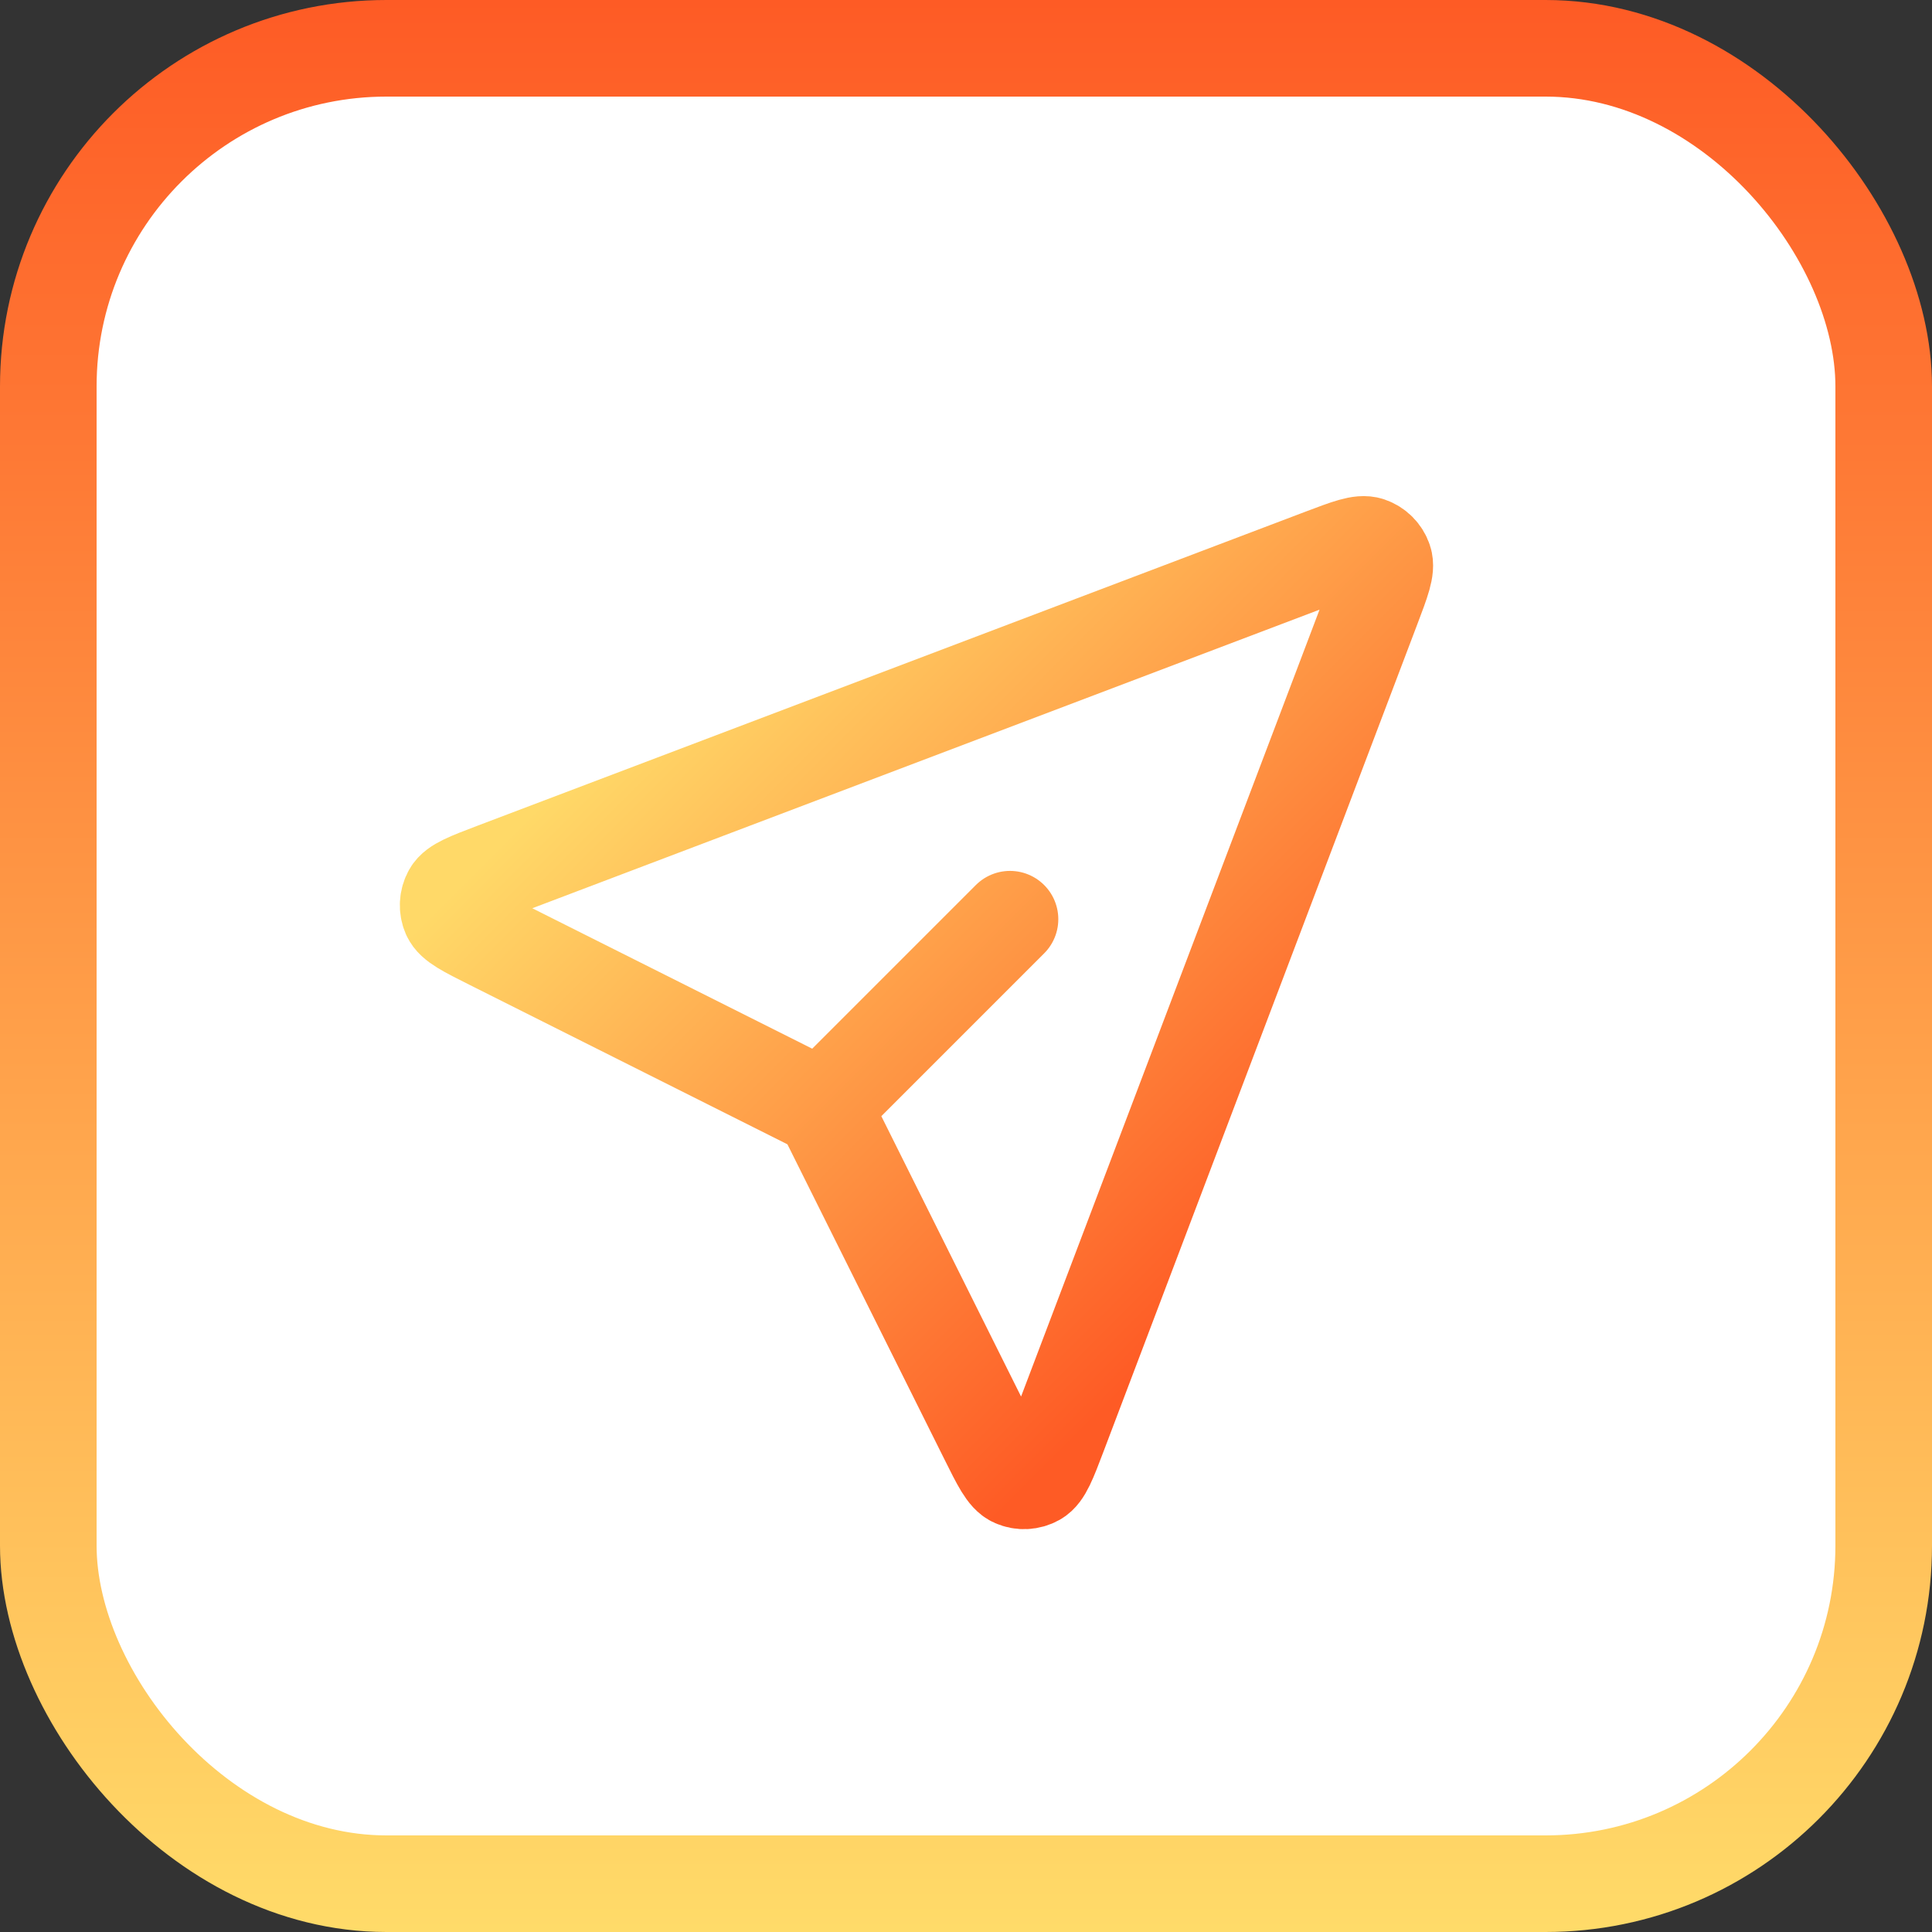
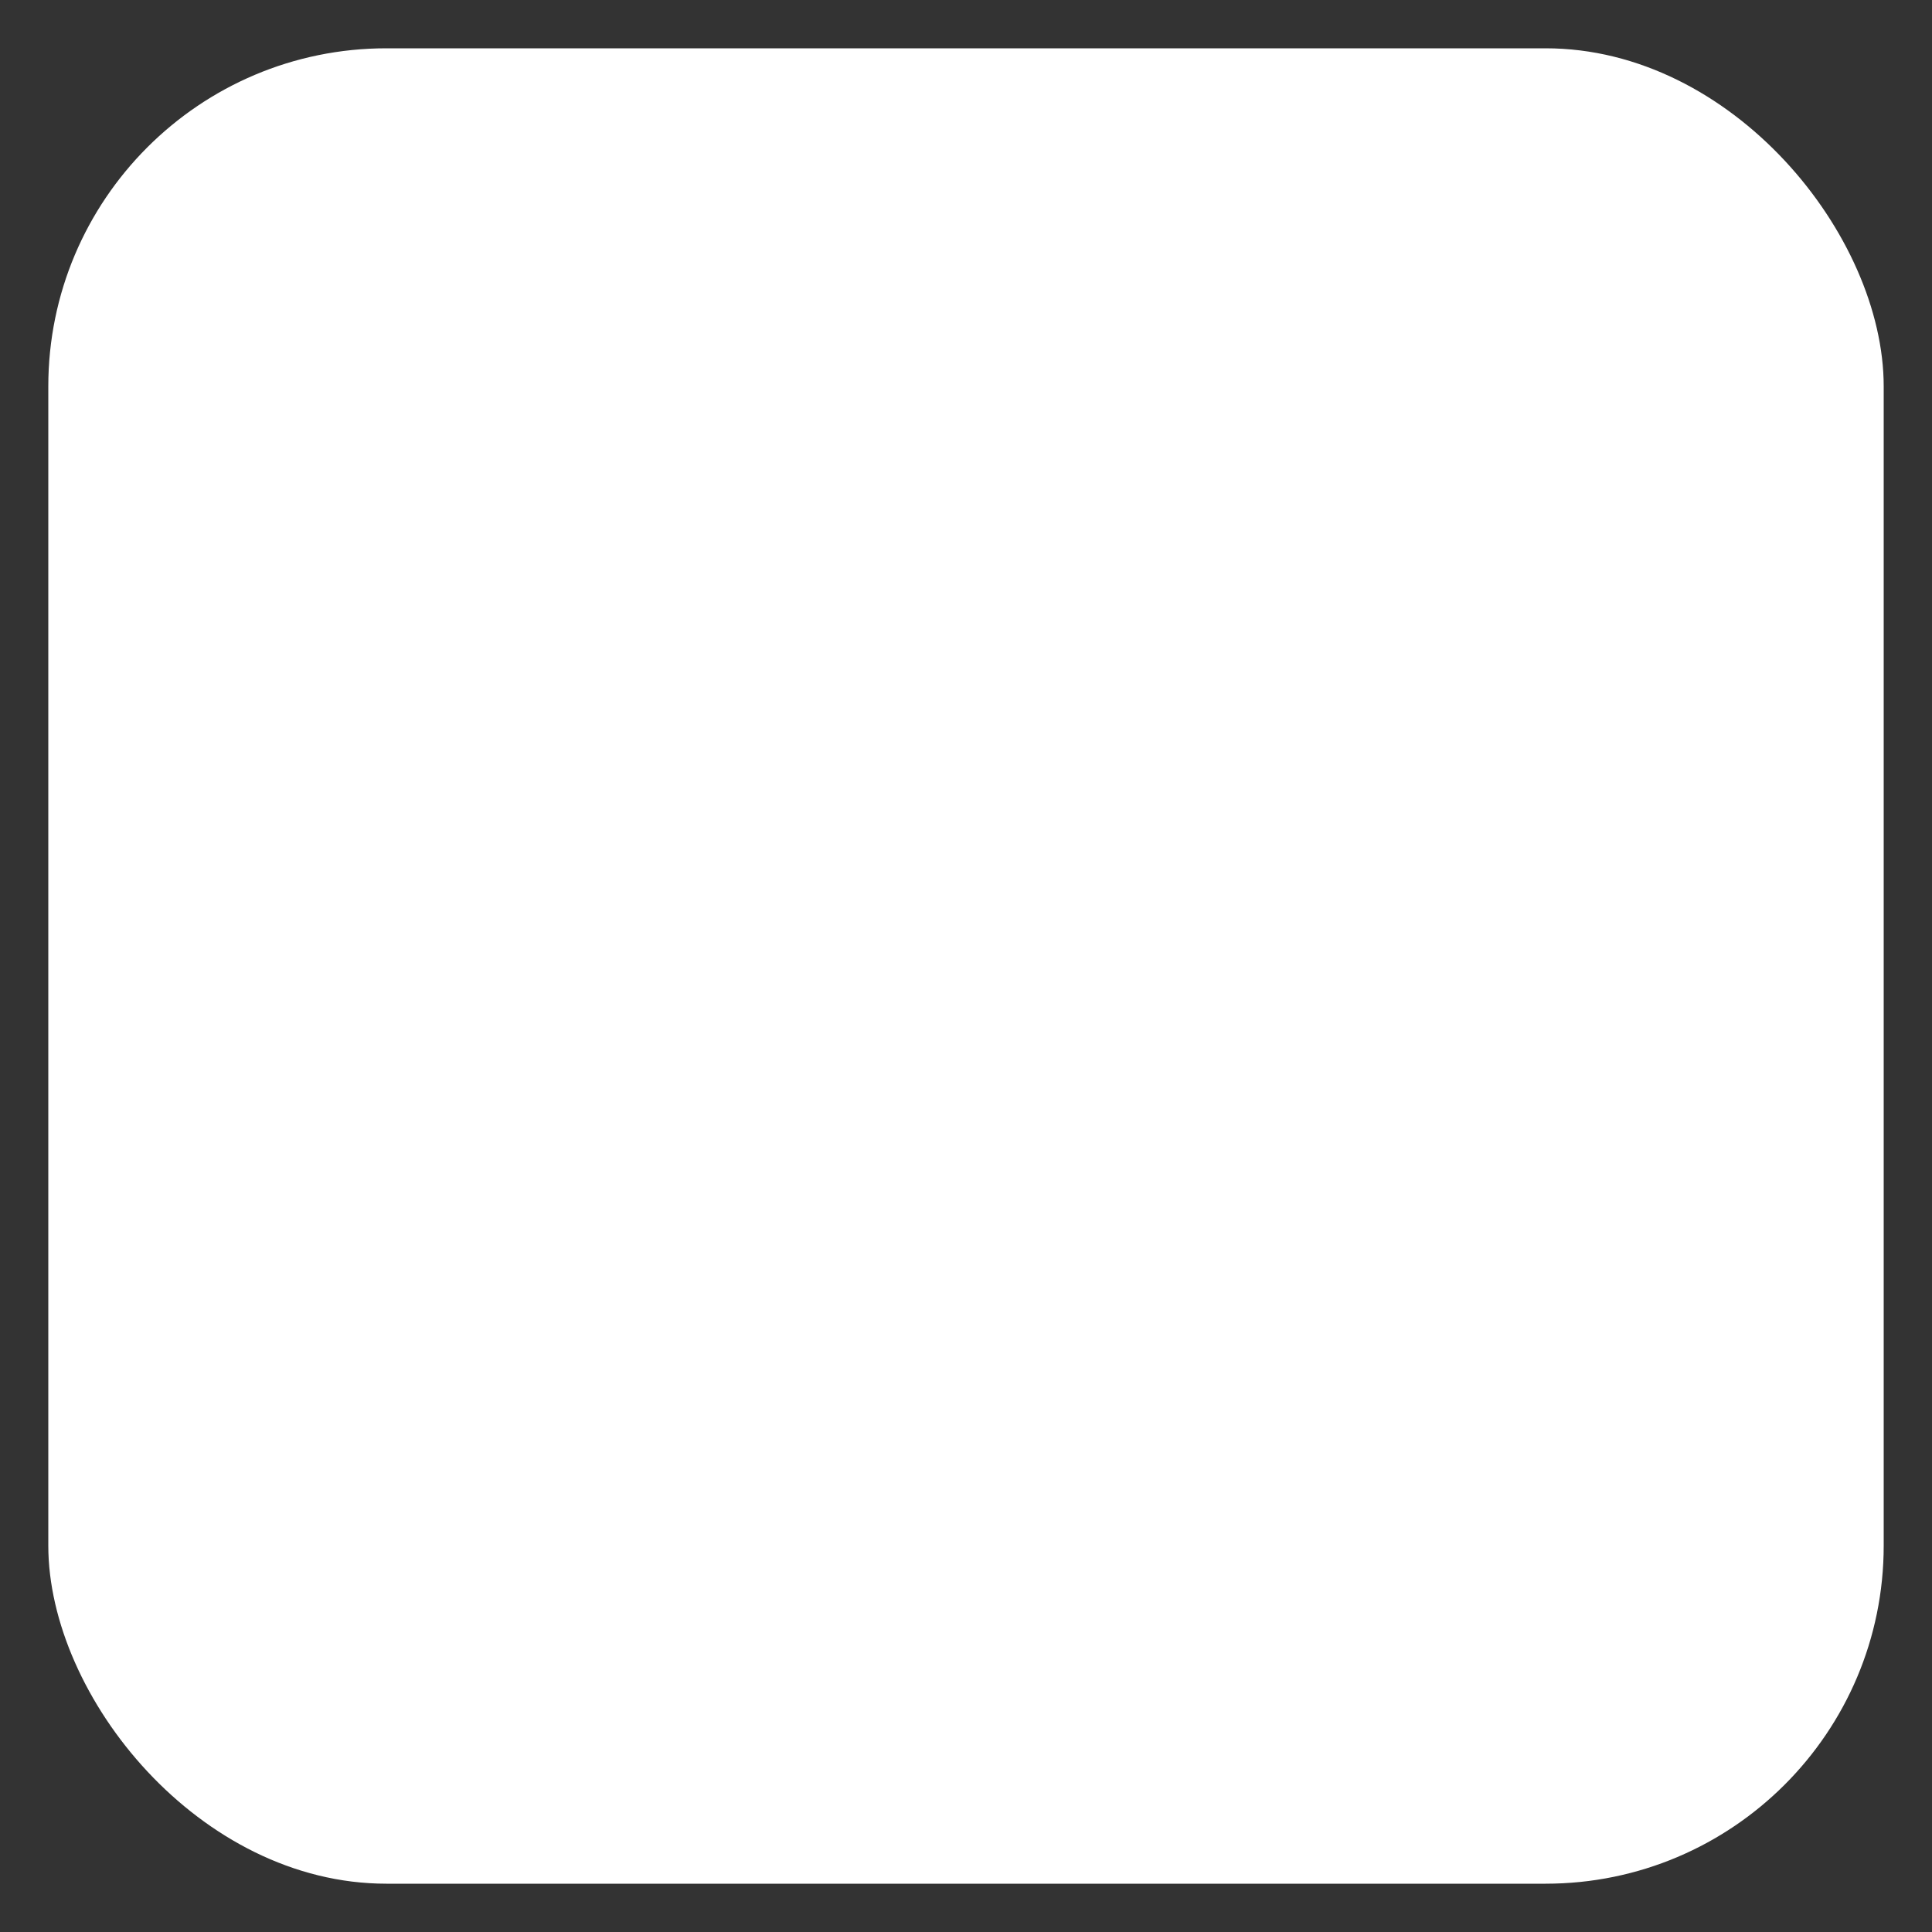
<svg xmlns="http://www.w3.org/2000/svg" width="40" height="40" viewBox="0 0 40 40" fill="none">
  <rect x="0" y="0" width="40" height="40" fill="#333333" stroke="none" />
  <rect x="1" y="1" width="38" height="38" rx="7" fill="white" />
-   <rect x="1" y="1" width="38" height="38" rx="7" stroke="url(#paint0_linear_11004_5366)" stroke-width="2" />
  <g clip-path="url(#clip0_11004_5366)">
-     <path d="M20.911 19.031L17.022 22.92M17.168 23.186L20.449 29.769C20.706 30.286 20.835 30.545 21.001 30.617C21.145 30.681 21.311 30.672 21.448 30.595C21.605 30.506 21.708 30.236 21.913 29.696L28.412 12.562C28.612 12.034 28.712 11.771 28.655 11.601C28.605 11.453 28.489 11.337 28.341 11.287C28.171 11.23 27.908 11.33 27.38 11.53L10.24 18.031C9.701 18.236 9.432 18.338 9.343 18.495C9.266 18.632 9.257 18.797 9.32 18.941C9.393 19.107 9.65 19.236 10.165 19.494L16.811 22.828C16.899 22.872 16.943 22.894 16.982 22.924C17.016 22.95 17.046 22.981 17.072 23.015C17.102 23.053 17.124 23.098 17.168 23.186Z" stroke="url(#paint1_linear_11004_5366)" stroke-width="2" stroke-linecap="round" stroke-linejoin="round" />
+     <path d="M20.911 19.031L17.022 22.92M17.168 23.186L20.449 29.769C20.706 30.286 20.835 30.545 21.001 30.617C21.145 30.681 21.311 30.672 21.448 30.595C21.605 30.506 21.708 30.236 21.913 29.696L28.412 12.562C28.612 12.034 28.712 11.771 28.655 11.601C28.605 11.453 28.489 11.337 28.341 11.287C28.171 11.23 27.908 11.33 27.38 11.53C9.701 18.236 9.432 18.338 9.343 18.495C9.266 18.632 9.257 18.797 9.32 18.941C9.393 19.107 9.65 19.236 10.165 19.494L16.811 22.828C16.899 22.872 16.943 22.894 16.982 22.924C17.016 22.95 17.046 22.981 17.072 23.015C17.102 23.053 17.124 23.098 17.168 23.186Z" stroke="url(#paint1_linear_11004_5366)" stroke-width="2" stroke-linecap="round" stroke-linejoin="round" />
  </g>
  <defs>
    <linearGradient id="paint0_linear_11004_5366" x1="20" y1="0" x2="20" y2="40" gradientUnits="userSpaceOnUse">
      <stop stop-color="#FE5B25" />
      <stop offset="1" stop-color="#FFDB69" />
    </linearGradient>
    <linearGradient id="paint1_linear_11004_5366" x1="15.781" y1="12.043" x2="27.898" y2="24.16" gradientUnits="userSpaceOnUse">
      <stop stop-color="#FFD968" />
      <stop offset="1" stop-color="#FE5B25" />
    </linearGradient>
    <clipPath id="clip0_11004_5366">
-       <rect width="24" height="24" fill="white" transform="translate(5 17.971) rotate(-45)" />
-     </clipPath>
+       </clipPath>
  </defs>
</svg>